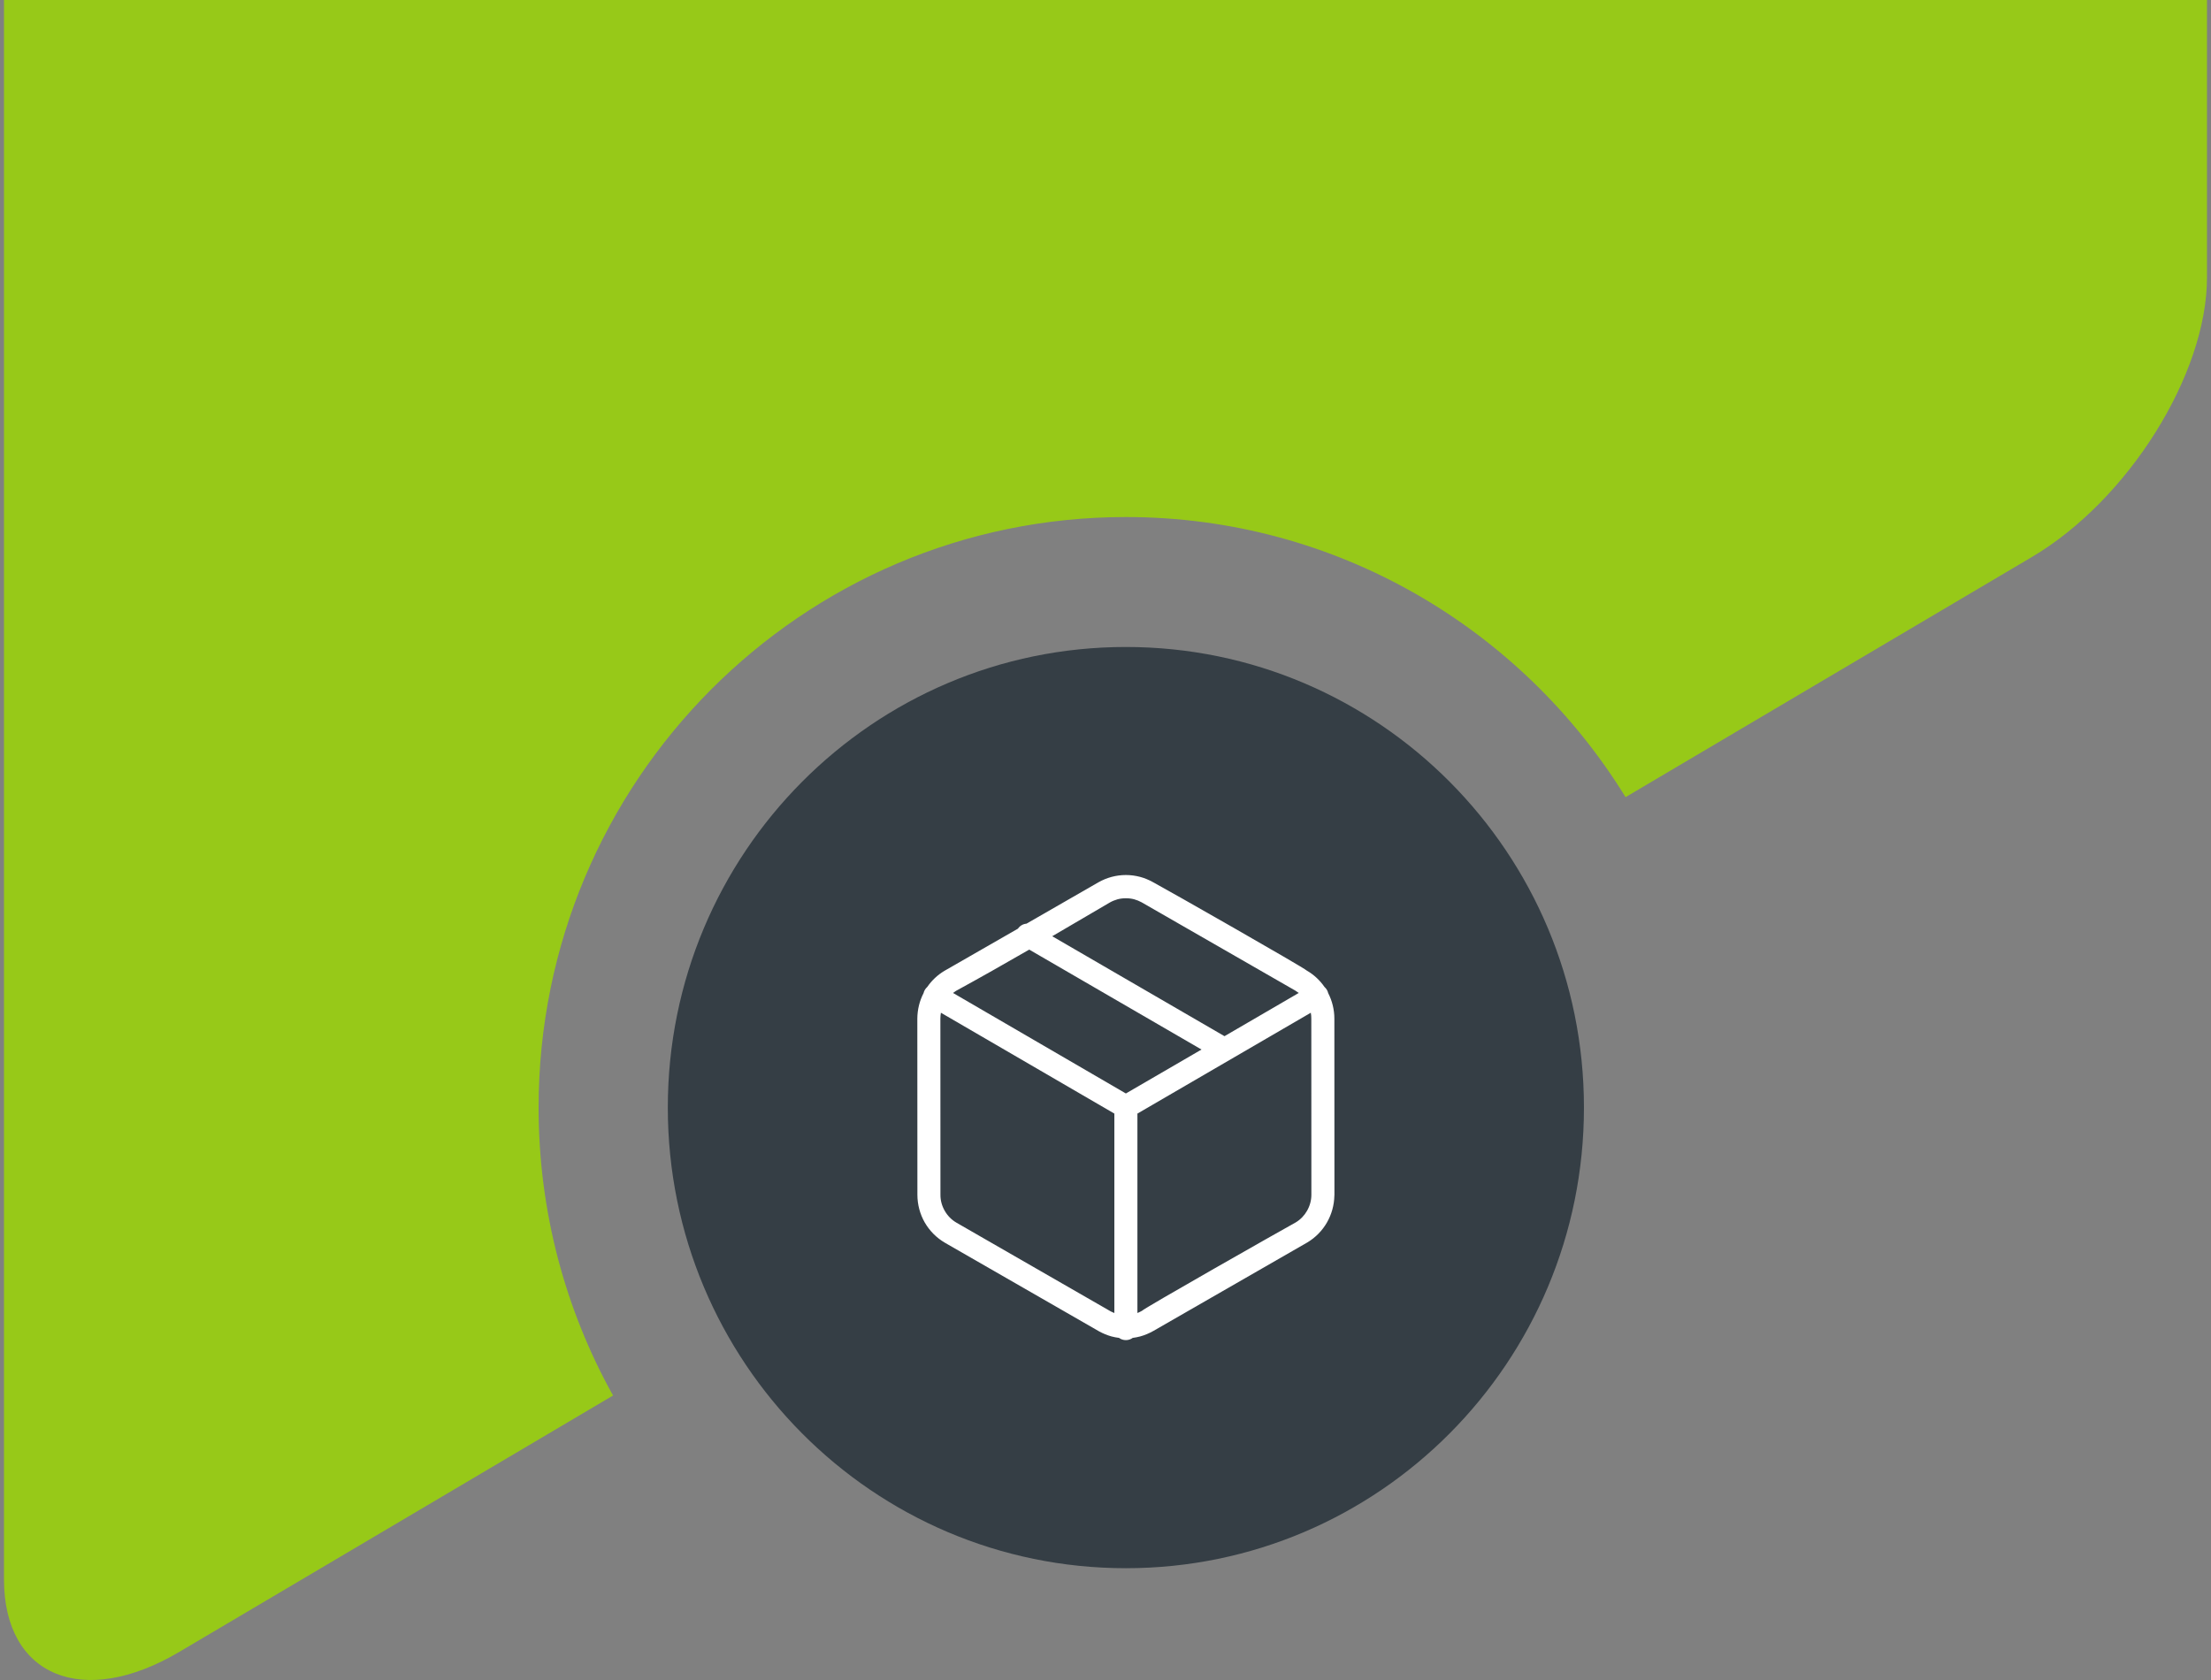
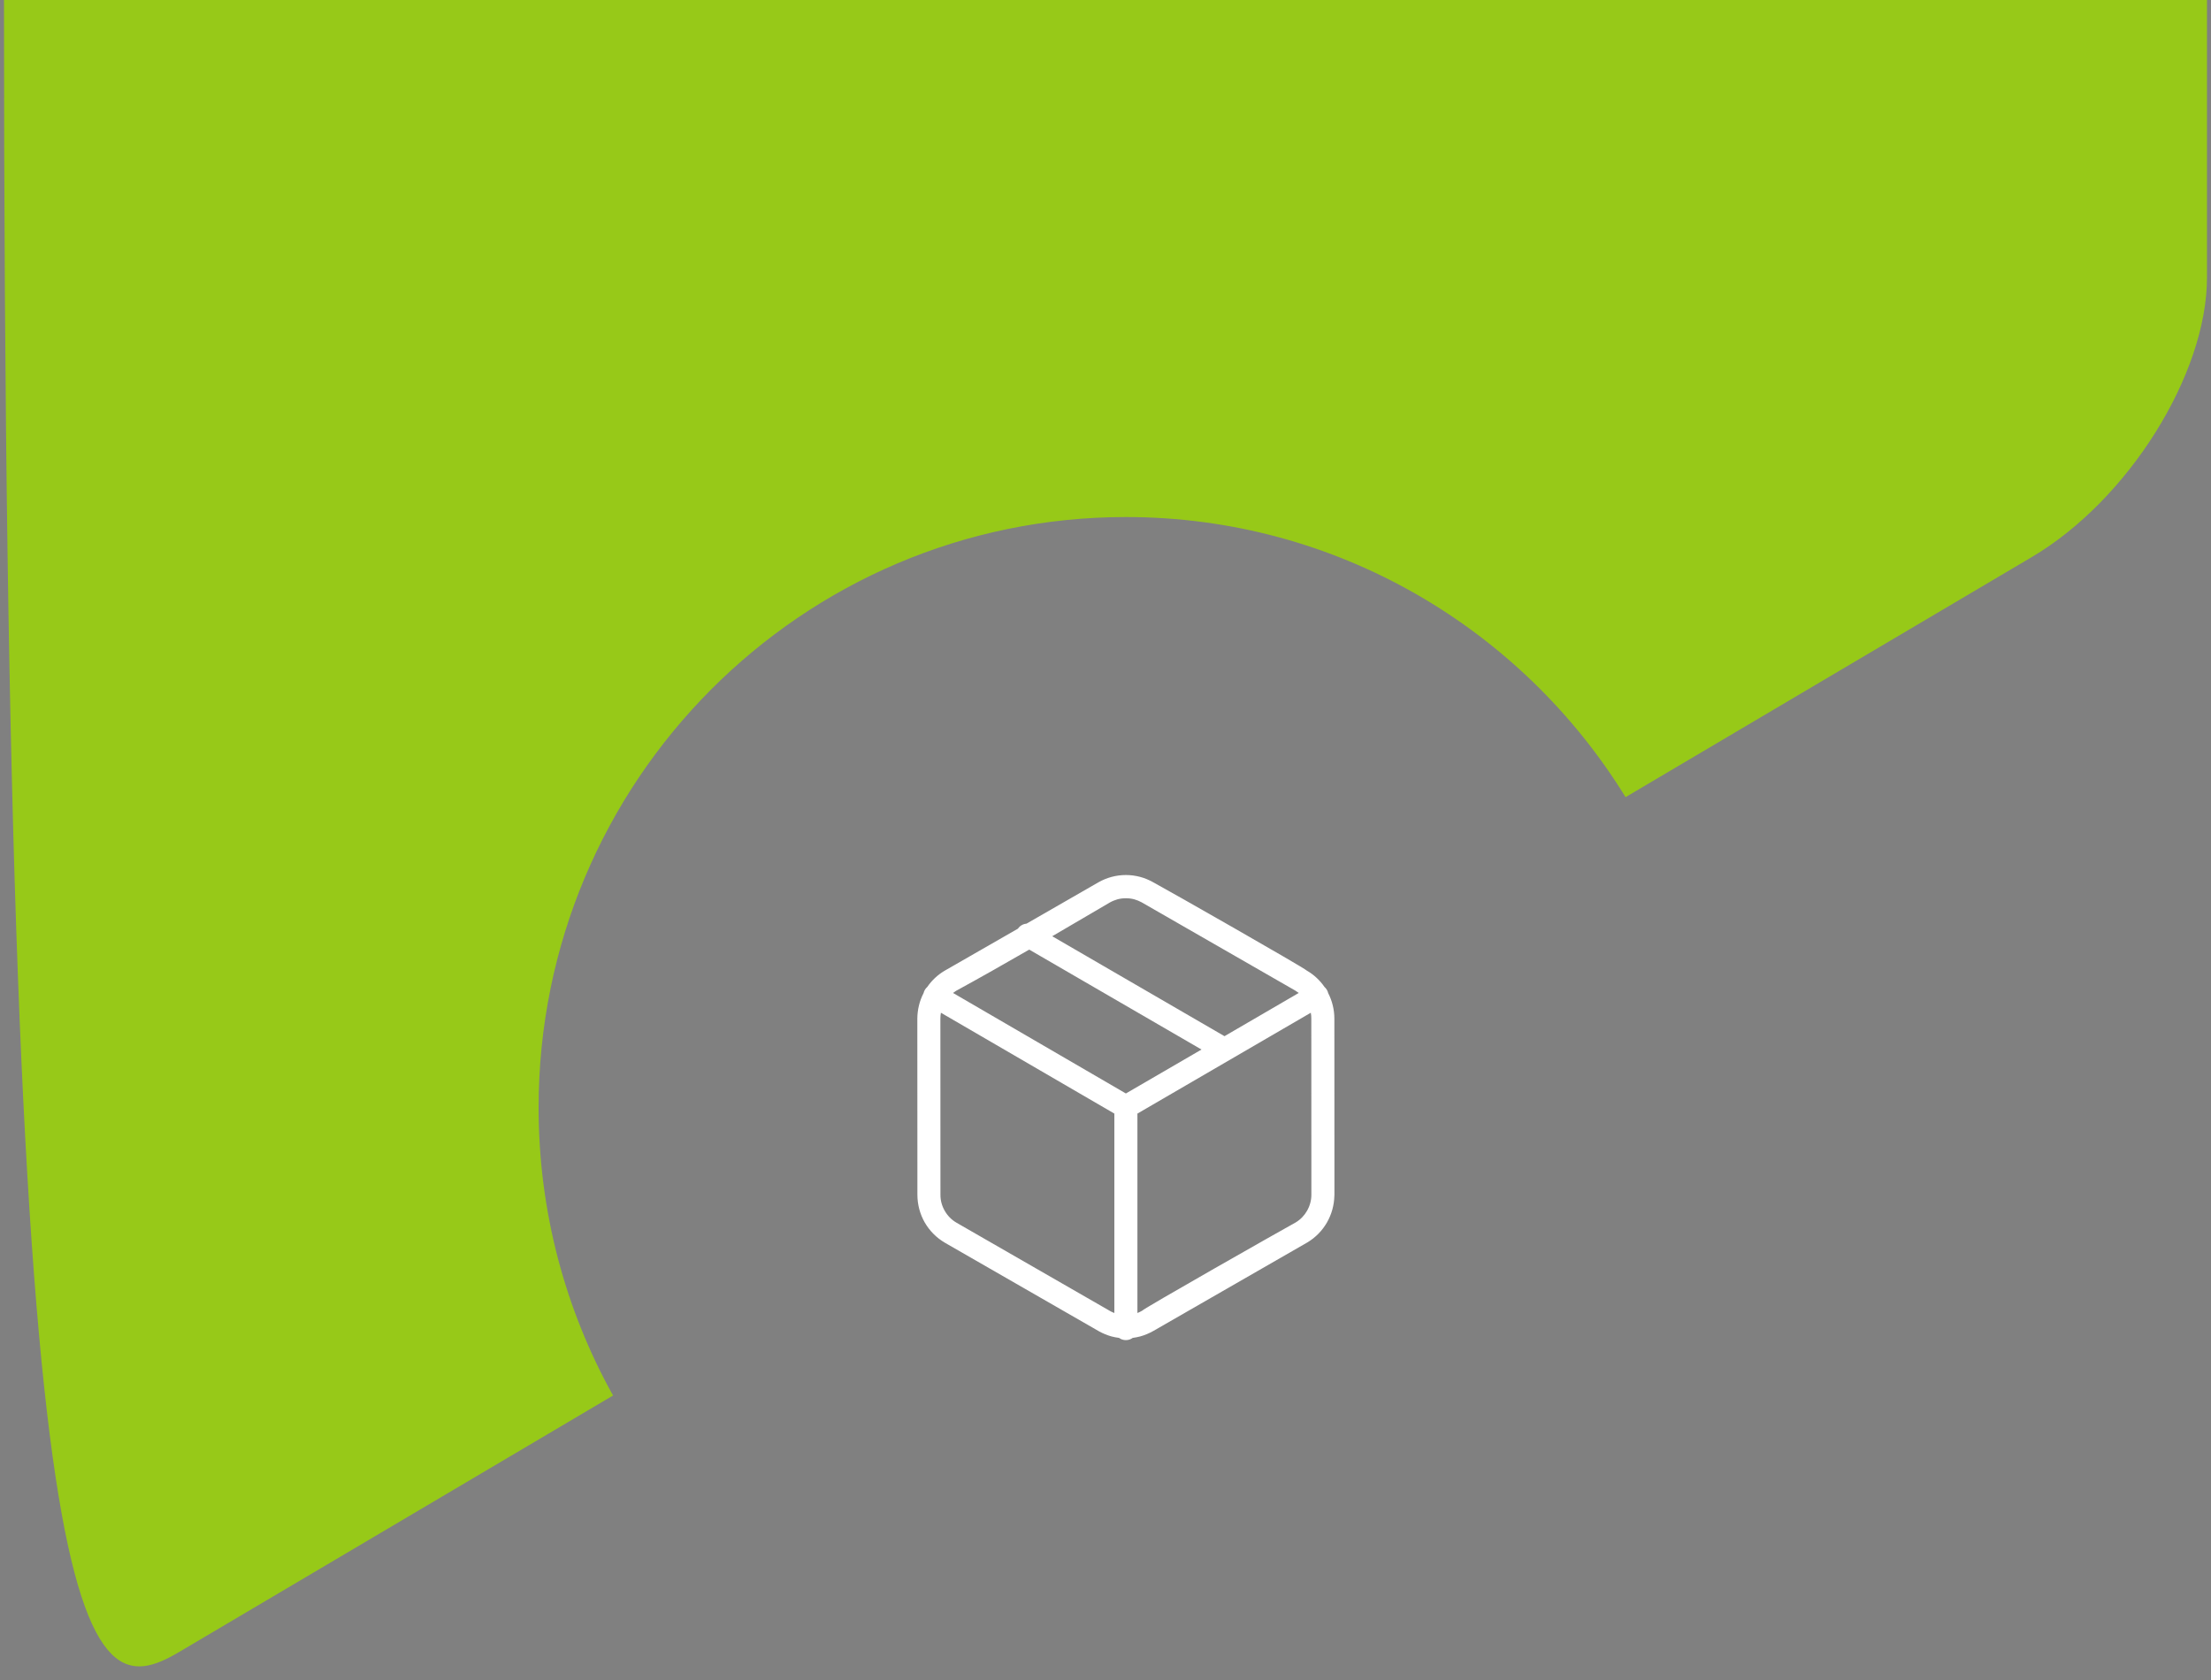
<svg xmlns="http://www.w3.org/2000/svg" width="175" height="133" viewBox="0 0 175 133" fill="none">
  <rect x="0" y="0" width="175" height="133" fill="#808080" stroke="none" />
  <g clip-path="url(#clip0_2141_3473)">
-     <path fill-rule="evenodd" clip-rule="evenodd" d="M0.316 0V125.042C0.316 132.704 6.554 135.286 14.173 130.786L48.522 110.478C44.769 103.733 42.63 95.961 42.63 87.682C42.63 61.862 63.441 40.932 89.113 40.932C105.821 40.932 120.467 49.798 128.663 63.107L160.826 44.095C168.451 39.589 174.683 29.63 174.683 21.967V0L0.316 0Z" fill="#97C918" />
-     <path fill-rule="evenodd" clip-rule="evenodd" d="M52.857 87.682C52.857 67.545 69.091 51.219 89.113 51.219C109.136 51.219 125.369 67.545 125.369 87.682C125.369 107.824 109.136 124.15 89.113 124.15C69.091 124.15 52.857 107.824 52.857 87.682Z" fill="#353E45" />
+     <path fill-rule="evenodd" clip-rule="evenodd" d="M0.316 0C0.316 132.704 6.554 135.286 14.173 130.786L48.522 110.478C44.769 103.733 42.63 95.961 42.63 87.682C42.63 61.862 63.441 40.932 89.113 40.932C105.821 40.932 120.467 49.798 128.663 63.107L160.826 44.095C168.451 39.589 174.683 29.63 174.683 21.967V0L0.316 0Z" fill="#97C918" />
    <path d="M95.098 83.088L81.463 75.177C79.525 76.297 77.586 77.396 75.669 78.443C75.586 78.495 75.509 78.552 75.431 78.609L89.113 86.567L95.098 83.088ZM89.654 105.916C89.5 106.03 89.314 106.092 89.113 106.092C88.912 106.092 88.721 106.03 88.572 105.916C88.371 105.89 88.175 105.854 87.979 105.802C87.644 105.709 87.314 105.574 86.999 105.403L86.927 105.361L74.797 98.388C74.122 97.994 73.576 97.439 73.194 96.781C72.818 96.122 72.612 95.365 72.612 94.583L72.606 80.641C72.612 79.926 72.782 79.231 73.101 78.619C73.122 78.531 73.153 78.448 73.199 78.37C73.251 78.282 73.313 78.204 73.39 78.137C73.741 77.629 74.199 77.188 74.746 76.862L80.571 73.518C80.731 73.284 80.984 73.144 81.246 73.124L86.927 69.857C87.263 69.665 87.618 69.52 87.979 69.422C88.35 69.323 88.732 69.272 89.113 69.272C89.495 69.272 89.876 69.323 90.247 69.422C90.593 69.515 90.928 69.655 91.247 69.831C92.376 70.433 103.233 76.618 103.429 76.836C103.996 77.162 104.475 77.614 104.836 78.137C104.914 78.204 104.975 78.282 105.027 78.37C105.073 78.448 105.104 78.531 105.125 78.619C105.439 79.231 105.615 79.926 105.615 80.641L105.62 94.583L105.615 94.66C105.599 95.417 105.393 96.143 105.027 96.781C104.661 97.419 104.13 97.968 103.48 98.357L91.299 105.361C90.959 105.553 90.603 105.704 90.242 105.802C90.051 105.854 89.85 105.89 89.654 105.916ZM88.201 103.946V88.159L74.473 80.175C74.447 80.325 74.431 80.481 74.431 80.641L74.436 94.583C74.431 95.039 74.555 95.474 74.777 95.858C74.993 96.242 75.313 96.568 75.705 96.796L87.891 103.806C87.989 103.858 88.092 103.904 88.201 103.946ZM90.026 88.159V103.946C90.154 103.894 90.278 103.837 90.392 103.77C90.392 103.656 101.501 97.351 102.553 96.776C102.934 96.548 103.238 96.231 103.45 95.858C103.671 95.474 103.795 95.039 103.795 94.583L103.79 80.641C103.79 80.481 103.779 80.325 103.749 80.175L90.026 88.159ZM102.795 78.609C102.707 78.541 102.614 78.479 102.522 78.422L90.35 71.428C90.17 71.33 89.974 71.252 89.773 71.195C89.562 71.138 89.34 71.112 89.113 71.112C88.886 71.112 88.665 71.138 88.453 71.195C88.237 71.257 88.031 71.34 87.84 71.449C86.34 72.33 84.814 73.227 83.283 74.119L96.918 82.031L102.795 78.609Z" fill="white" />
  </g>
  <defs>
    <clipPath id="clip0_2141_3473">
      <rect width="175" height="133" fill="white" />
    </clipPath>
  </defs>
</svg>